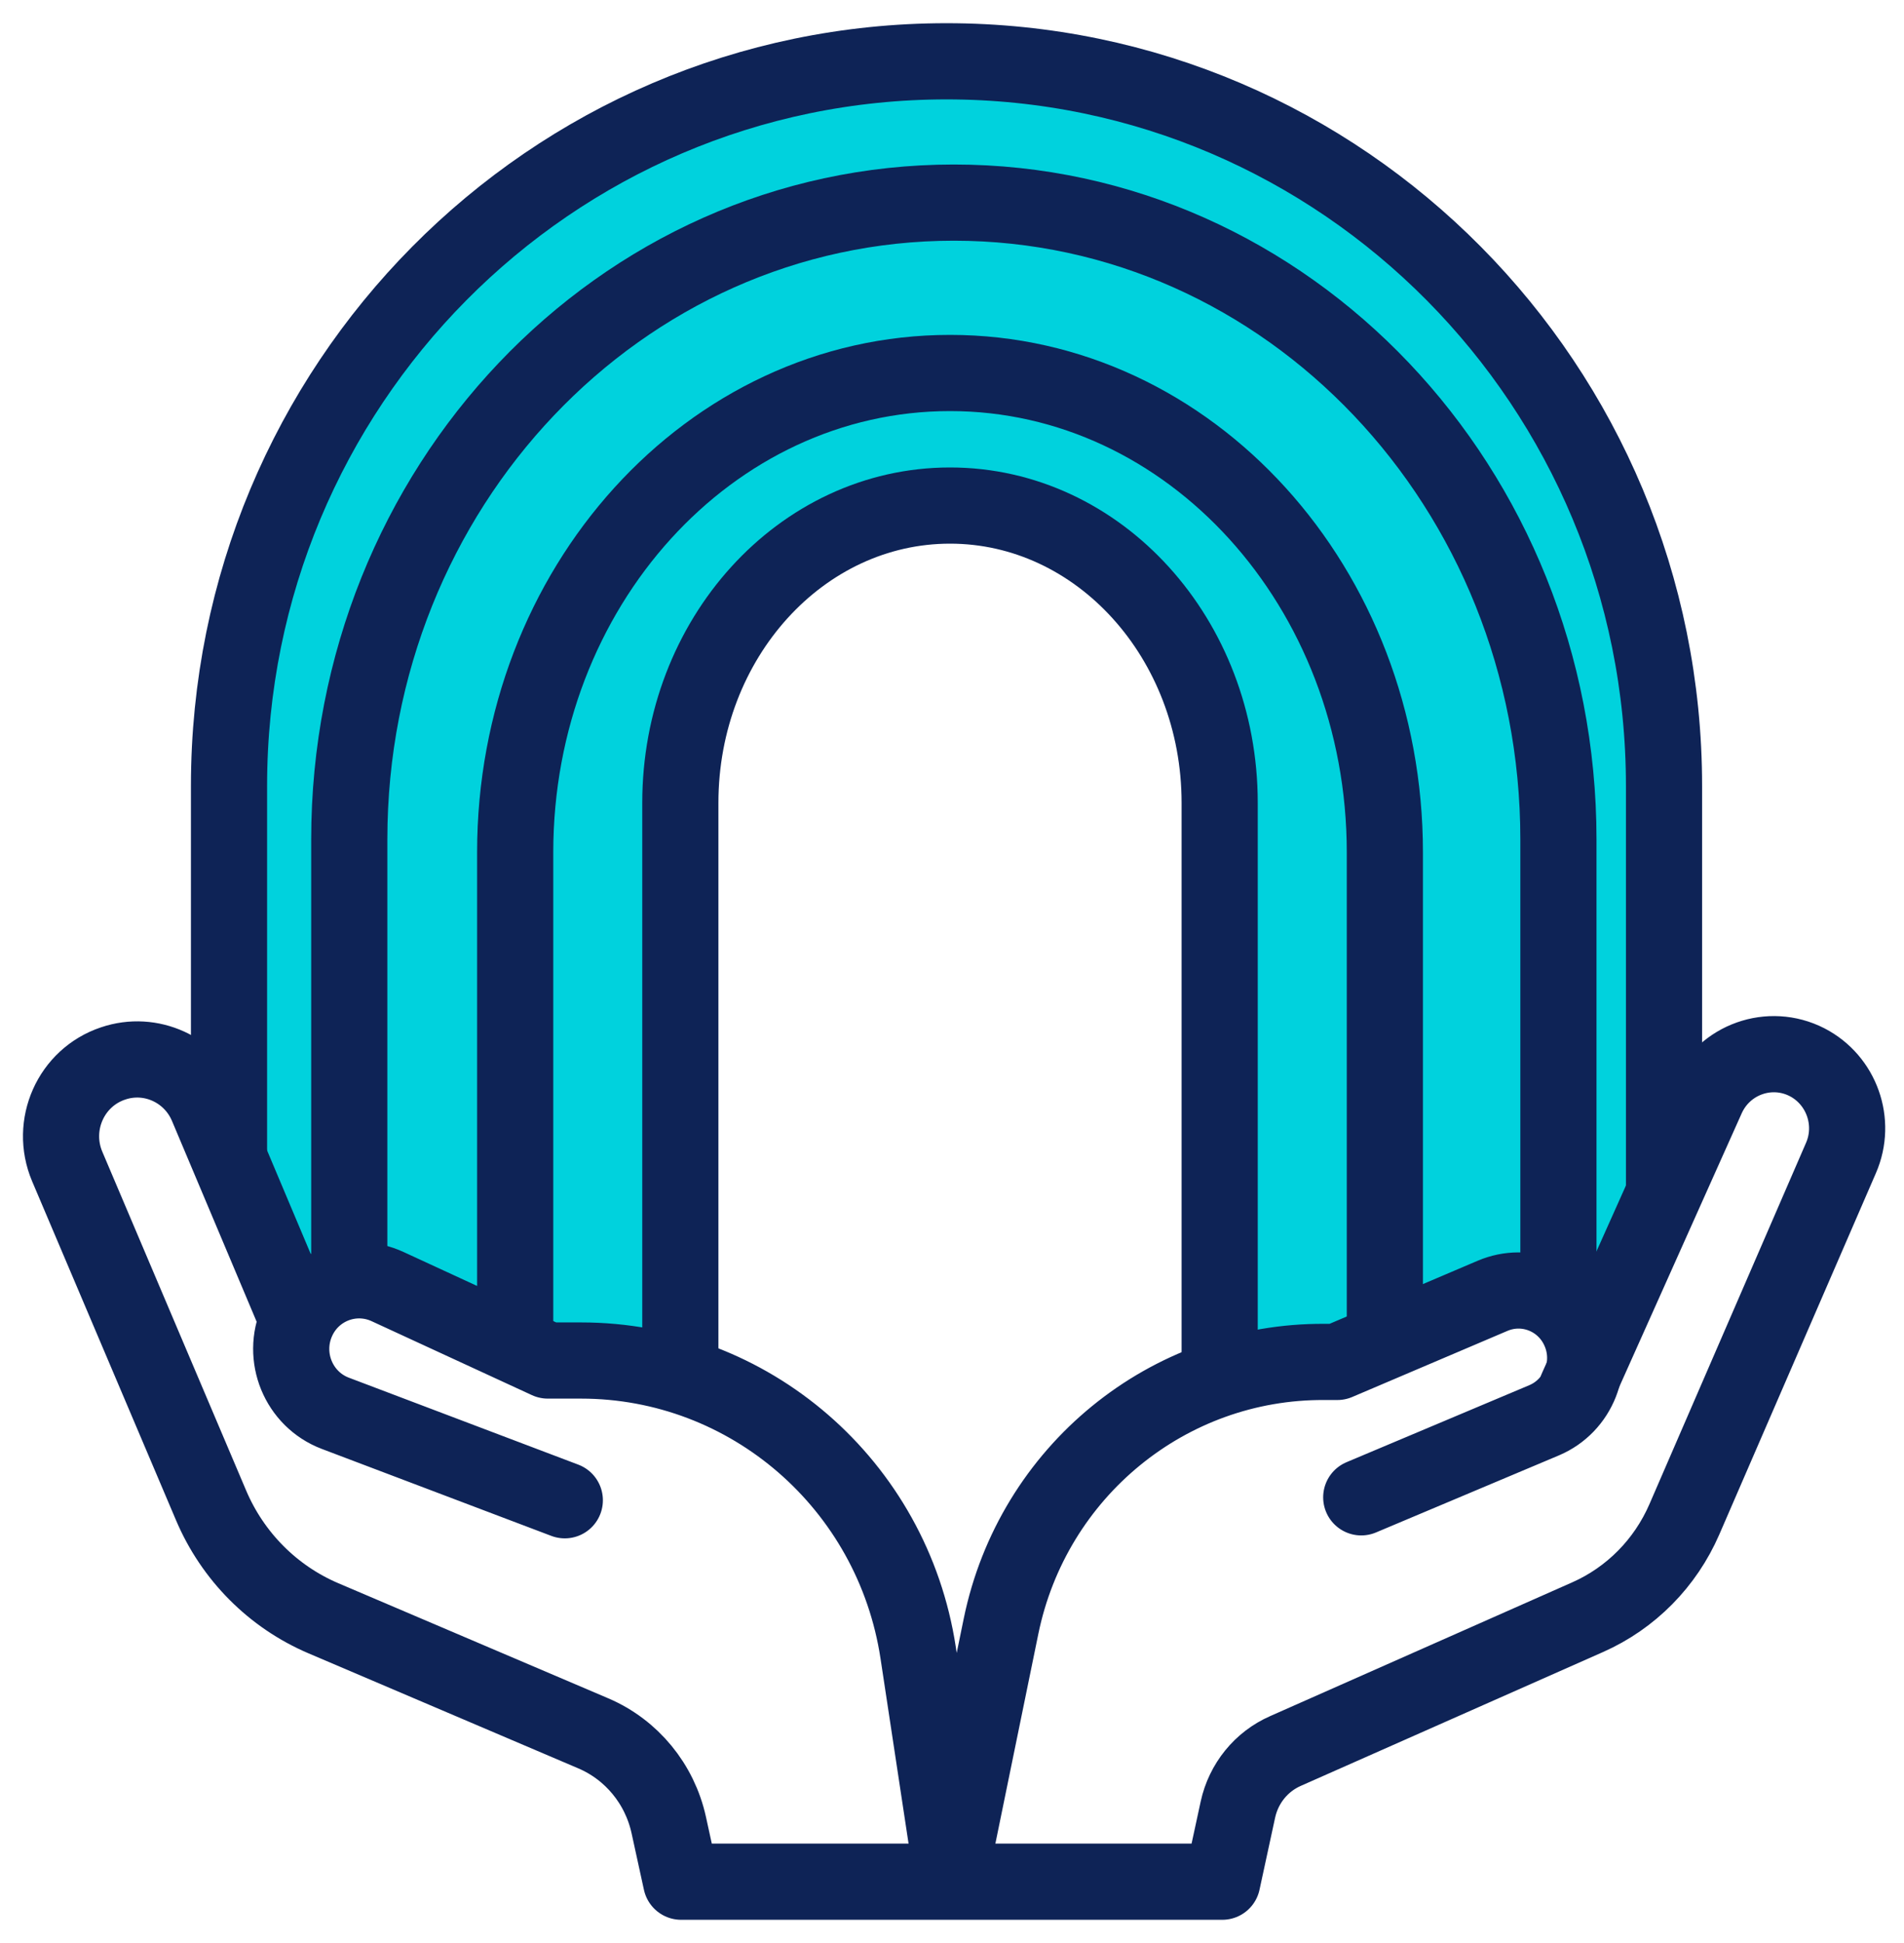
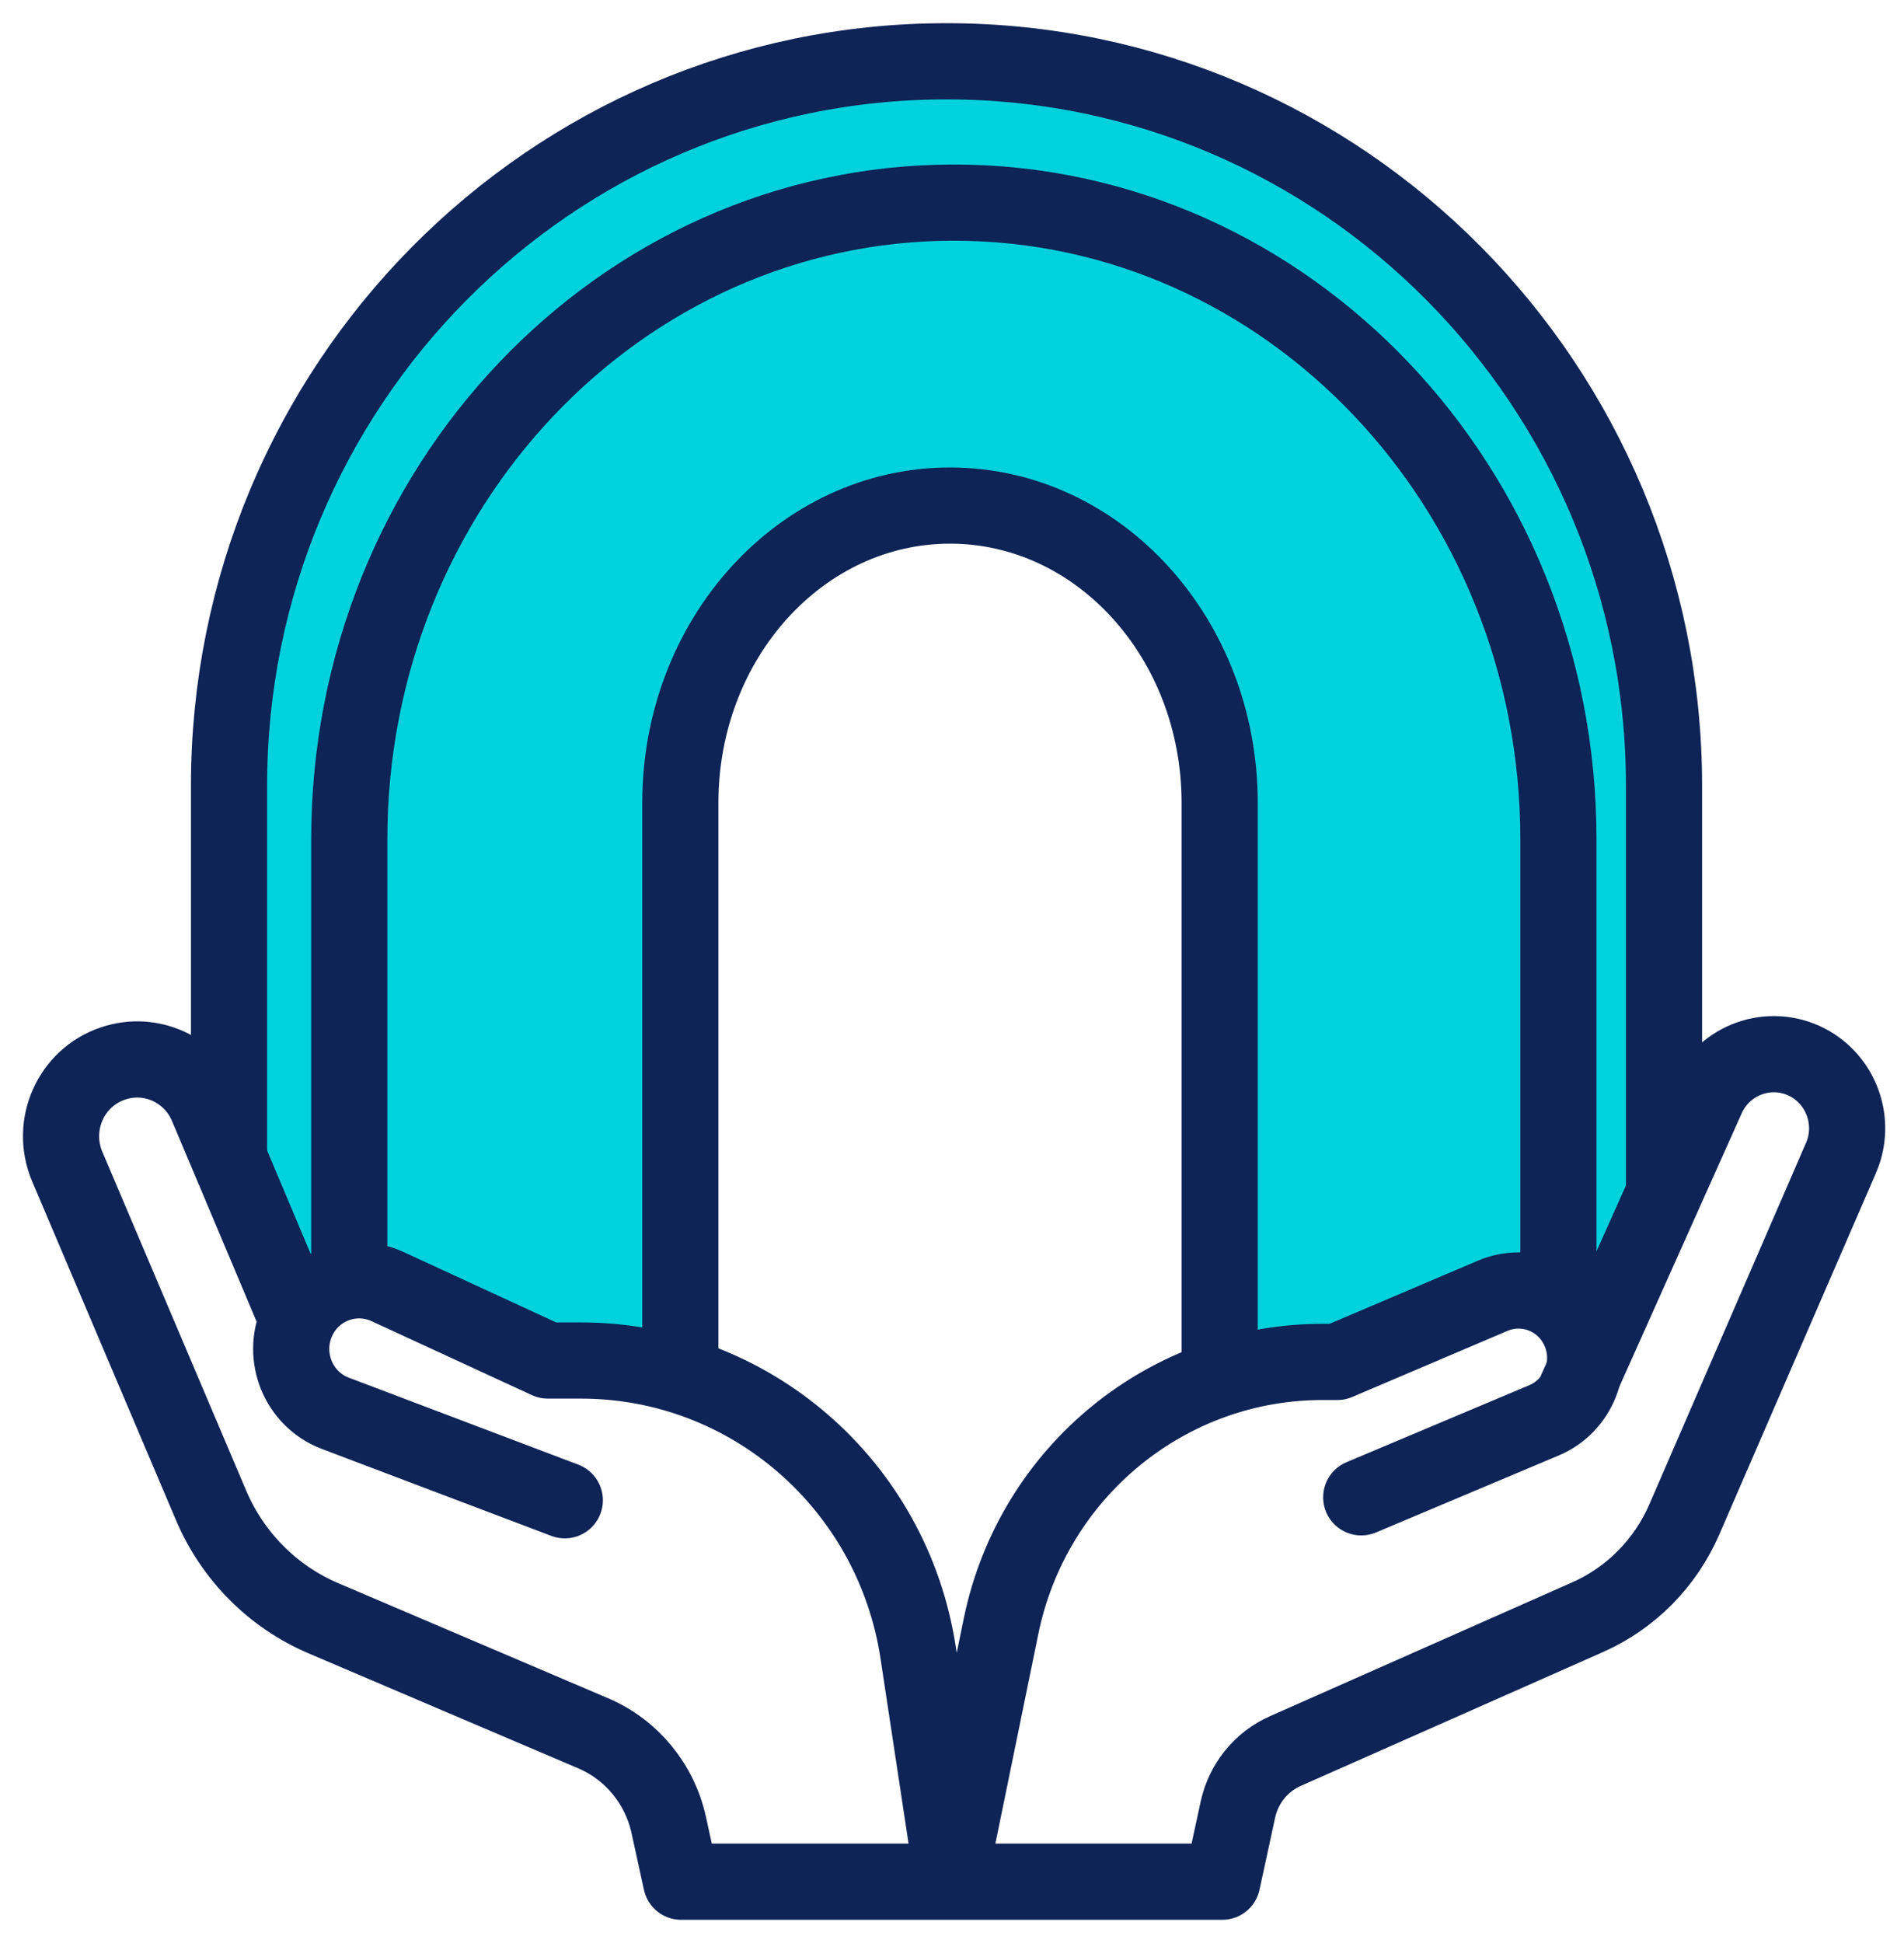
<svg xmlns="http://www.w3.org/2000/svg" width="50" height="51" viewBox="0 0 50 51" fill="none">
  <g id="Calque_1">
    <path id="Vector" d="M24.989 1.609C14.656 1.609 6.279 10.066 6.279 20.496V30.833L8.03 34.72L9.522 33.607L14.274 36.028H17.871V20.419C17.871 16.471 21.041 13.27 24.952 13.27C28.863 13.27 32.034 16.471 32.034 20.419V35.959L35.116 35.756L39.65 33.895L41.477 34.939L43.702 31.271V20.5C43.702 10.07 35.325 1.613 24.993 1.613H24.989V1.609Z" fill="#00D2DD" />
    <path id="Vector_2" d="M43.698 31.267V20.63C43.698 10.127 35.261 1.609 24.856 1.609C14.451 1.609 6.014 10.127 6.014 20.63V30.24" stroke="#0E2356" stroke-width="2" stroke-linecap="round" stroke-linejoin="round" />
    <path id="Vector_3" d="M40.925 33.969V22.035C40.925 12.803 33.816 5.318 25.049 5.318C16.281 5.318 9.172 12.803 9.172 22.035V33.376" stroke="#0E2356" stroke-width="2" stroke-linecap="round" stroke-linejoin="round" />
-     <path id="Vector_4" d="M36.367 34.903V22.373C36.367 15.423 31.253 9.79 24.948 9.79C18.639 9.79 13.529 15.423 13.529 22.373V34.903" stroke="#0E2356" stroke-width="2" stroke-linecap="round" stroke-linejoin="round" />
    <path id="Vector_5" d="M32.029 35.508V21.073C32.029 16.763 28.858 13.27 24.948 13.27C21.037 13.27 17.866 16.763 17.866 21.073V35.508" stroke="#0E2356" stroke-width="2" stroke-linecap="round" stroke-linejoin="round" />
    <path id="Vector_6" d="M7.756 34.529L5.438 29.034C5.032 28.071 3.958 27.579 2.972 27.913C1.861 28.282 1.306 29.533 1.765 30.618L5.543 39.513C6.11 40.849 7.168 41.913 8.496 42.478L15.578 45.496C16.587 45.926 17.324 46.824 17.561 47.9L17.887 49.391H32.098L32.508 47.498C32.657 46.812 33.12 46.239 33.76 45.959L41.69 42.449C42.829 41.946 43.734 41.028 44.233 39.878L48.345 30.394C48.755 29.452 48.361 28.347 47.452 27.88C46.474 27.381 45.279 27.803 44.825 28.814L41.404 36.454" stroke="#0E2356" stroke-width="2" stroke-linecap="round" stroke-linejoin="round" />
    <path id="Vector_7" d="M14.832 39.379L8.805 37.096C7.84 36.73 7.381 35.614 7.807 34.663C8.214 33.753 9.276 33.355 10.177 33.77L14.386 35.711H15.259C19.681 35.711 23.439 38.968 24.111 43.38L24.976 49.086L26.287 42.689C27.12 38.627 30.673 35.723 34.781 35.748H35.119L39.195 34.013C40.08 33.636 41.098 34.046 41.48 34.935C41.874 35.841 41.452 36.897 40.551 37.279L35.747 39.302" stroke="#0E2356" stroke-width="2" stroke-linecap="round" stroke-linejoin="round" />
  </g>
</svg>